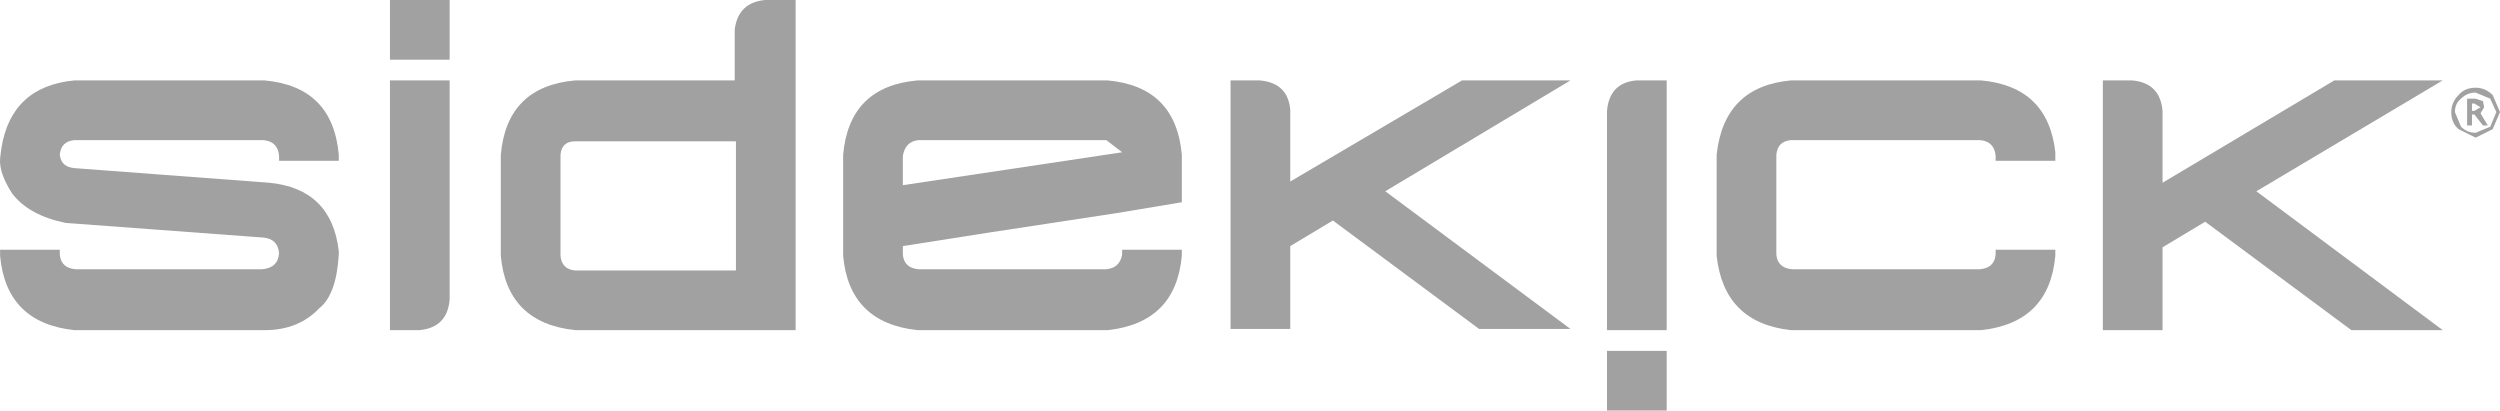
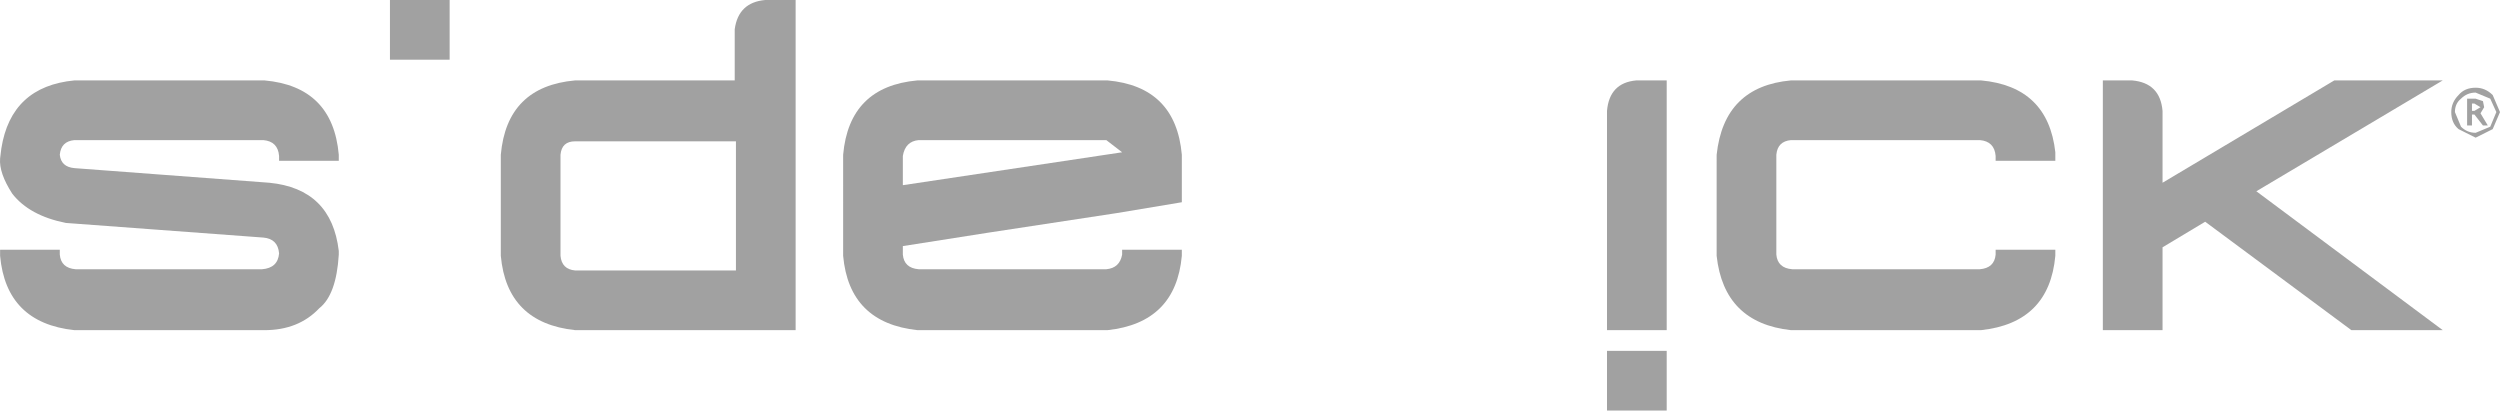
<svg xmlns="http://www.w3.org/2000/svg" id="svg212" version="1.1" width="102.604" height="16.85">
  <defs id="defs216" />
  <g transform="translate(-87.696,-1.1)" id="g210">
    <path style="fill:#a1a1a1;fill-rule:evenodd;stroke:none" id="path186" d="m 111.3,6.9 q -0.55,0 -0.6,0.55 v 4.15 q 0.05,0.55 0.6,0.6 h 6.6 V 6.9 h -6.6 m 6.55,-4.6 Q 118,1.2 119.1,1.1 h 1.25 v 13.55 h -9.05 q -2.8,-0.3 -3.05,-3.05 V 7.45 q 0.25,-2.8 3.05,-3.05 h 6.55 V 2.3" />
    <path style="fill:#a1a1a1;fill-rule:evenodd;stroke:none" id="path188" d="m 133.75,7.35 -0.65,-0.5 h -7.7 q -0.55,0.05 -0.65,0.65 v 1.2 l 9,-1.35 m 2.45,0.1 V 9.4 l -2.7,0.45 -5.25,0.8 -3.5,0.55 v 0.35 q 0.05,0.55 0.65,0.6 h 7.7 q 0.55,-0.05 0.65,-0.6 v -0.2 h 2.45 v 0.25 q -0.25,2.75 -3.05,3.05 h -7.8 q -2.8,-0.3 -3.05,-3.05 V 7.45 q 0.25,-2.8 3.05,-3.05 h 7.8 q 2.8,0.25 3.05,3.05" />
    <path style="fill:#a1a1a1;fill-rule:evenodd;stroke:none" id="path190" d="M 101.6,7.45 V 7.7 H 99.15 V 7.5 Q 99.1,6.9 98.5,6.85 h -7.75 q -0.55,0.05 -0.6,0.6 0.05,0.5 0.6,0.55 l 8,0.6 q 2.55,0.25 2.85,2.8 v 0.15 q -0.1,1.65 -0.8,2.2 -0.85,0.9 -2.25,0.9 h -7.8 q -2.8,-0.3 -3.05,-3.05 v -0.25 h 2.45 v 0.2 q 0.05,0.55 0.65,0.6 h 7.65 Q 99.1,12.1 99.15,11.5 99.1,10.9 98.5,10.85 l -8.1,-0.6 Q 88.9,9.95 88.2,9.05 87.65,8.2 87.7,7.6 l 0.05,-0.4 q 0.4,-2.55 3,-2.8 h 7.8 q 2.8,0.25 3.05,3.05" />
-     <path style="fill:#a1a1a1;fill-rule:evenodd;stroke:none" id="path192" d="M 140.65,5.6 V 8.55 L 147.7,4.4 h 4.45 l -7.6,4.55 7.6,5.65 h -3.75 l -6,-4.45 -1.75,1.05 v 3.4 H 138.2 V 4.4 h 1.2 q 1.15,0.1 1.25,1.2" />
-     <path style="fill:#a1a1a1;fill-rule:evenodd;stroke:none" id="path194" d="m 106.15,4.4 v 9 q -0.1,1.15 -1.25,1.25 h -1.2 V 4.4 h 2.45" />
    <path style="fill:#a1a1a1;fill-rule:evenodd;stroke:none" id="path196" d="M 106.15,1.1 V 3.55 H 103.7 V 1.1 h 2.45" />
    <path style="fill:#a1a1a1;fill-rule:evenodd;stroke:none" id="path198" d="m 156.1,4.4 v 10.25 h -2.45 v -9 q 0.1,-1.15 1.2,-1.25 h 1.25" />
    <path style="fill:#a1a1a1;fill-rule:evenodd;stroke:none" id="path200" d="m 156.1,15.5 v 2.45 h -2.45 V 15.5 h 2.45" />
    <path style="fill:#a1a1a1;fill-rule:evenodd;stroke:none" id="path202" d="M 172.05,7.35 V 7.7 H 169.6 V 7.5 q -0.05,-0.6 -0.65,-0.65 h -7.75 q -0.55,0.05 -0.6,0.6 v 4.1 q 0.05,0.55 0.65,0.6 h 7.7 q 0.6,-0.05 0.65,-0.6 v -0.2 h 2.45 v 0.25 q -0.25,2.75 -3.05,3.05 h -7.8 q -2.75,-0.3 -3.05,-3.05 V 7.45 q 0.3,-2.8 3.05,-3.05 h 7.8 q 2.75,0.25 3.05,2.95" />
    <path style="fill:#a1a1a1;fill-rule:evenodd;stroke:none" id="path204" d="M 176.45,5.65 V 8.6 l 7.05,-4.2 h 4.45 l -7.65,4.55 7.65,5.7 h -3.75 l -6,-4.45 -1.75,1.05 v 3.4 H 174 V 4.4 h 1.2 q 1.15,0.1 1.25,1.25" />
    <path style="fill:#a1a1a1;fill-rule:evenodd;stroke:none" id="path208" d="m 189.3,5.15 0.3,0.1 0.05,0.25 -0.15,0.25 0.3,0.5 h -0.2 L 189.25,5.8 h -0.1 v 0.45 h -0.2 v -1.1 h 0.35 m 0.2,0.35 -0.25,-0.15 h -0.1 v 0.3 h 0.1 L 189.5,5.5 m 0.8,0.2 -0.3,0.7 -0.7,0.35 -0.7,-0.35 q -0.3,-0.25 -0.3,-0.7 0,-0.4 0.3,-0.7 0.25,-0.3 0.7,-0.3 0.4,0 0.7,0.3 l 0.3,0.7 m -0.4,0.6 0.25,-0.6 -0.25,-0.55 -0.6,-0.25 q -0.35,0 -0.6,0.25 -0.25,0.2 -0.25,0.55 l 0.25,0.6 q 0.25,0.25 0.6,0.25 l 0.6,-0.25" />
  </g>
</svg>